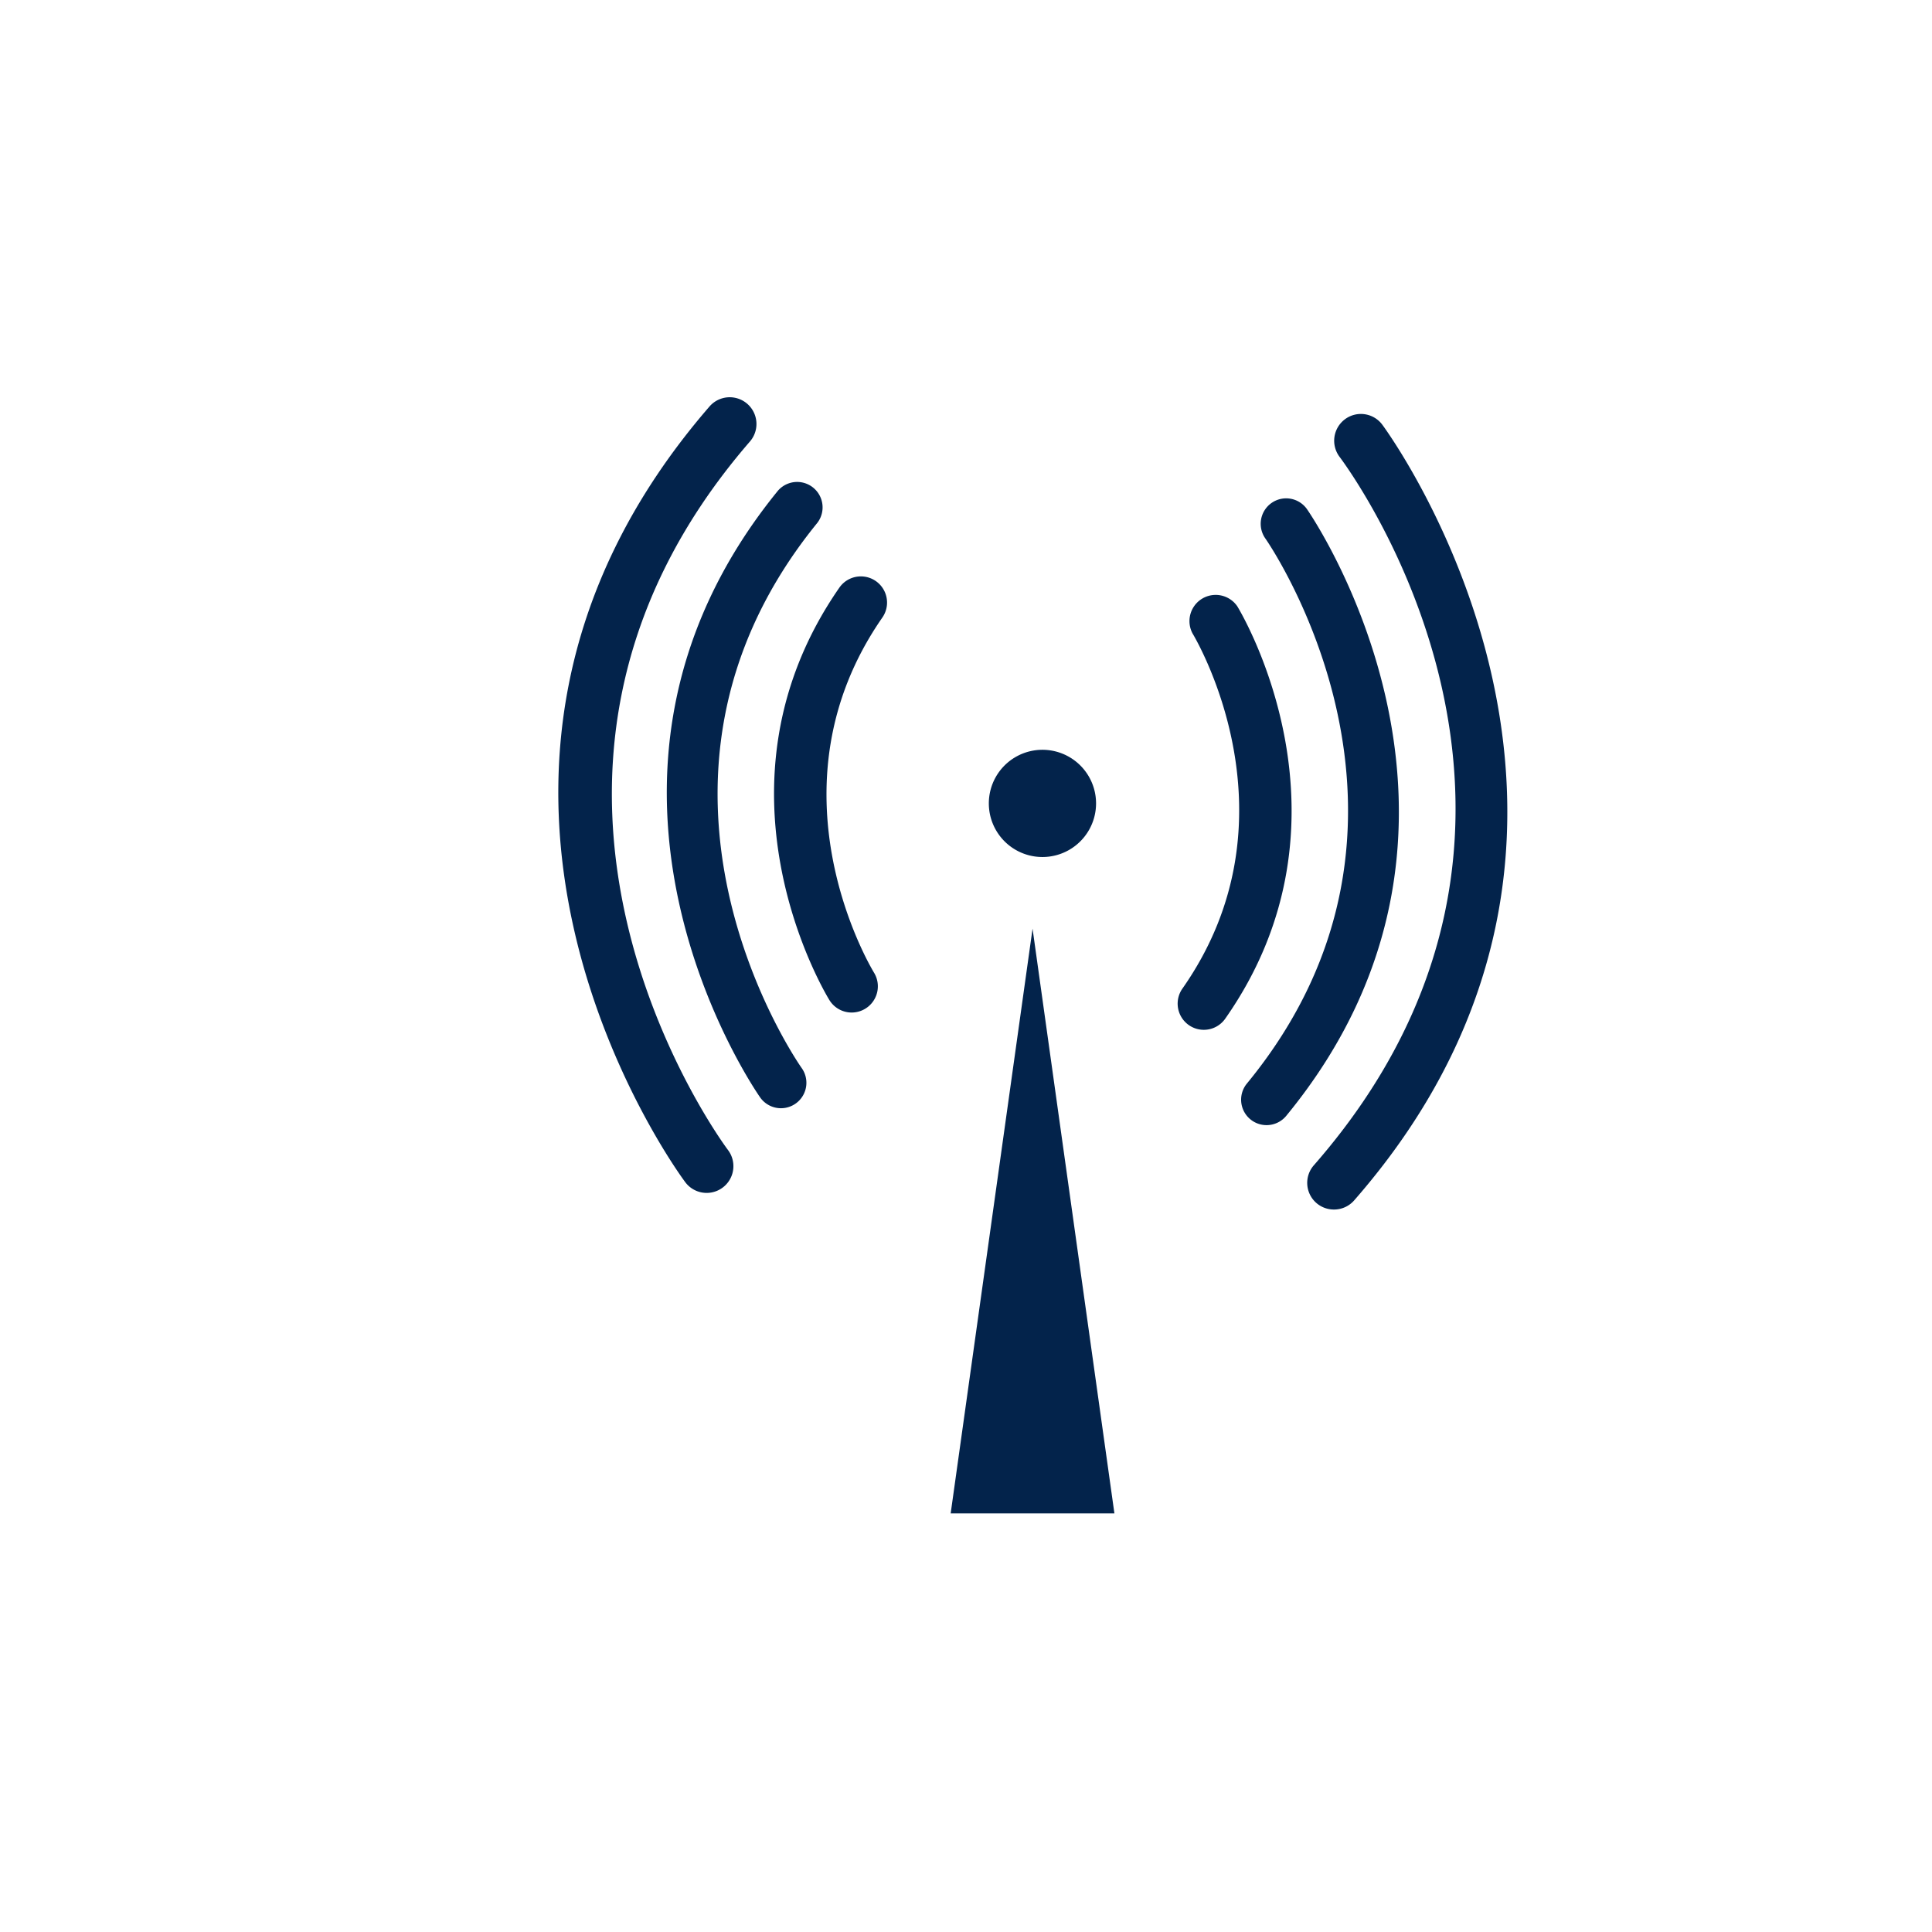
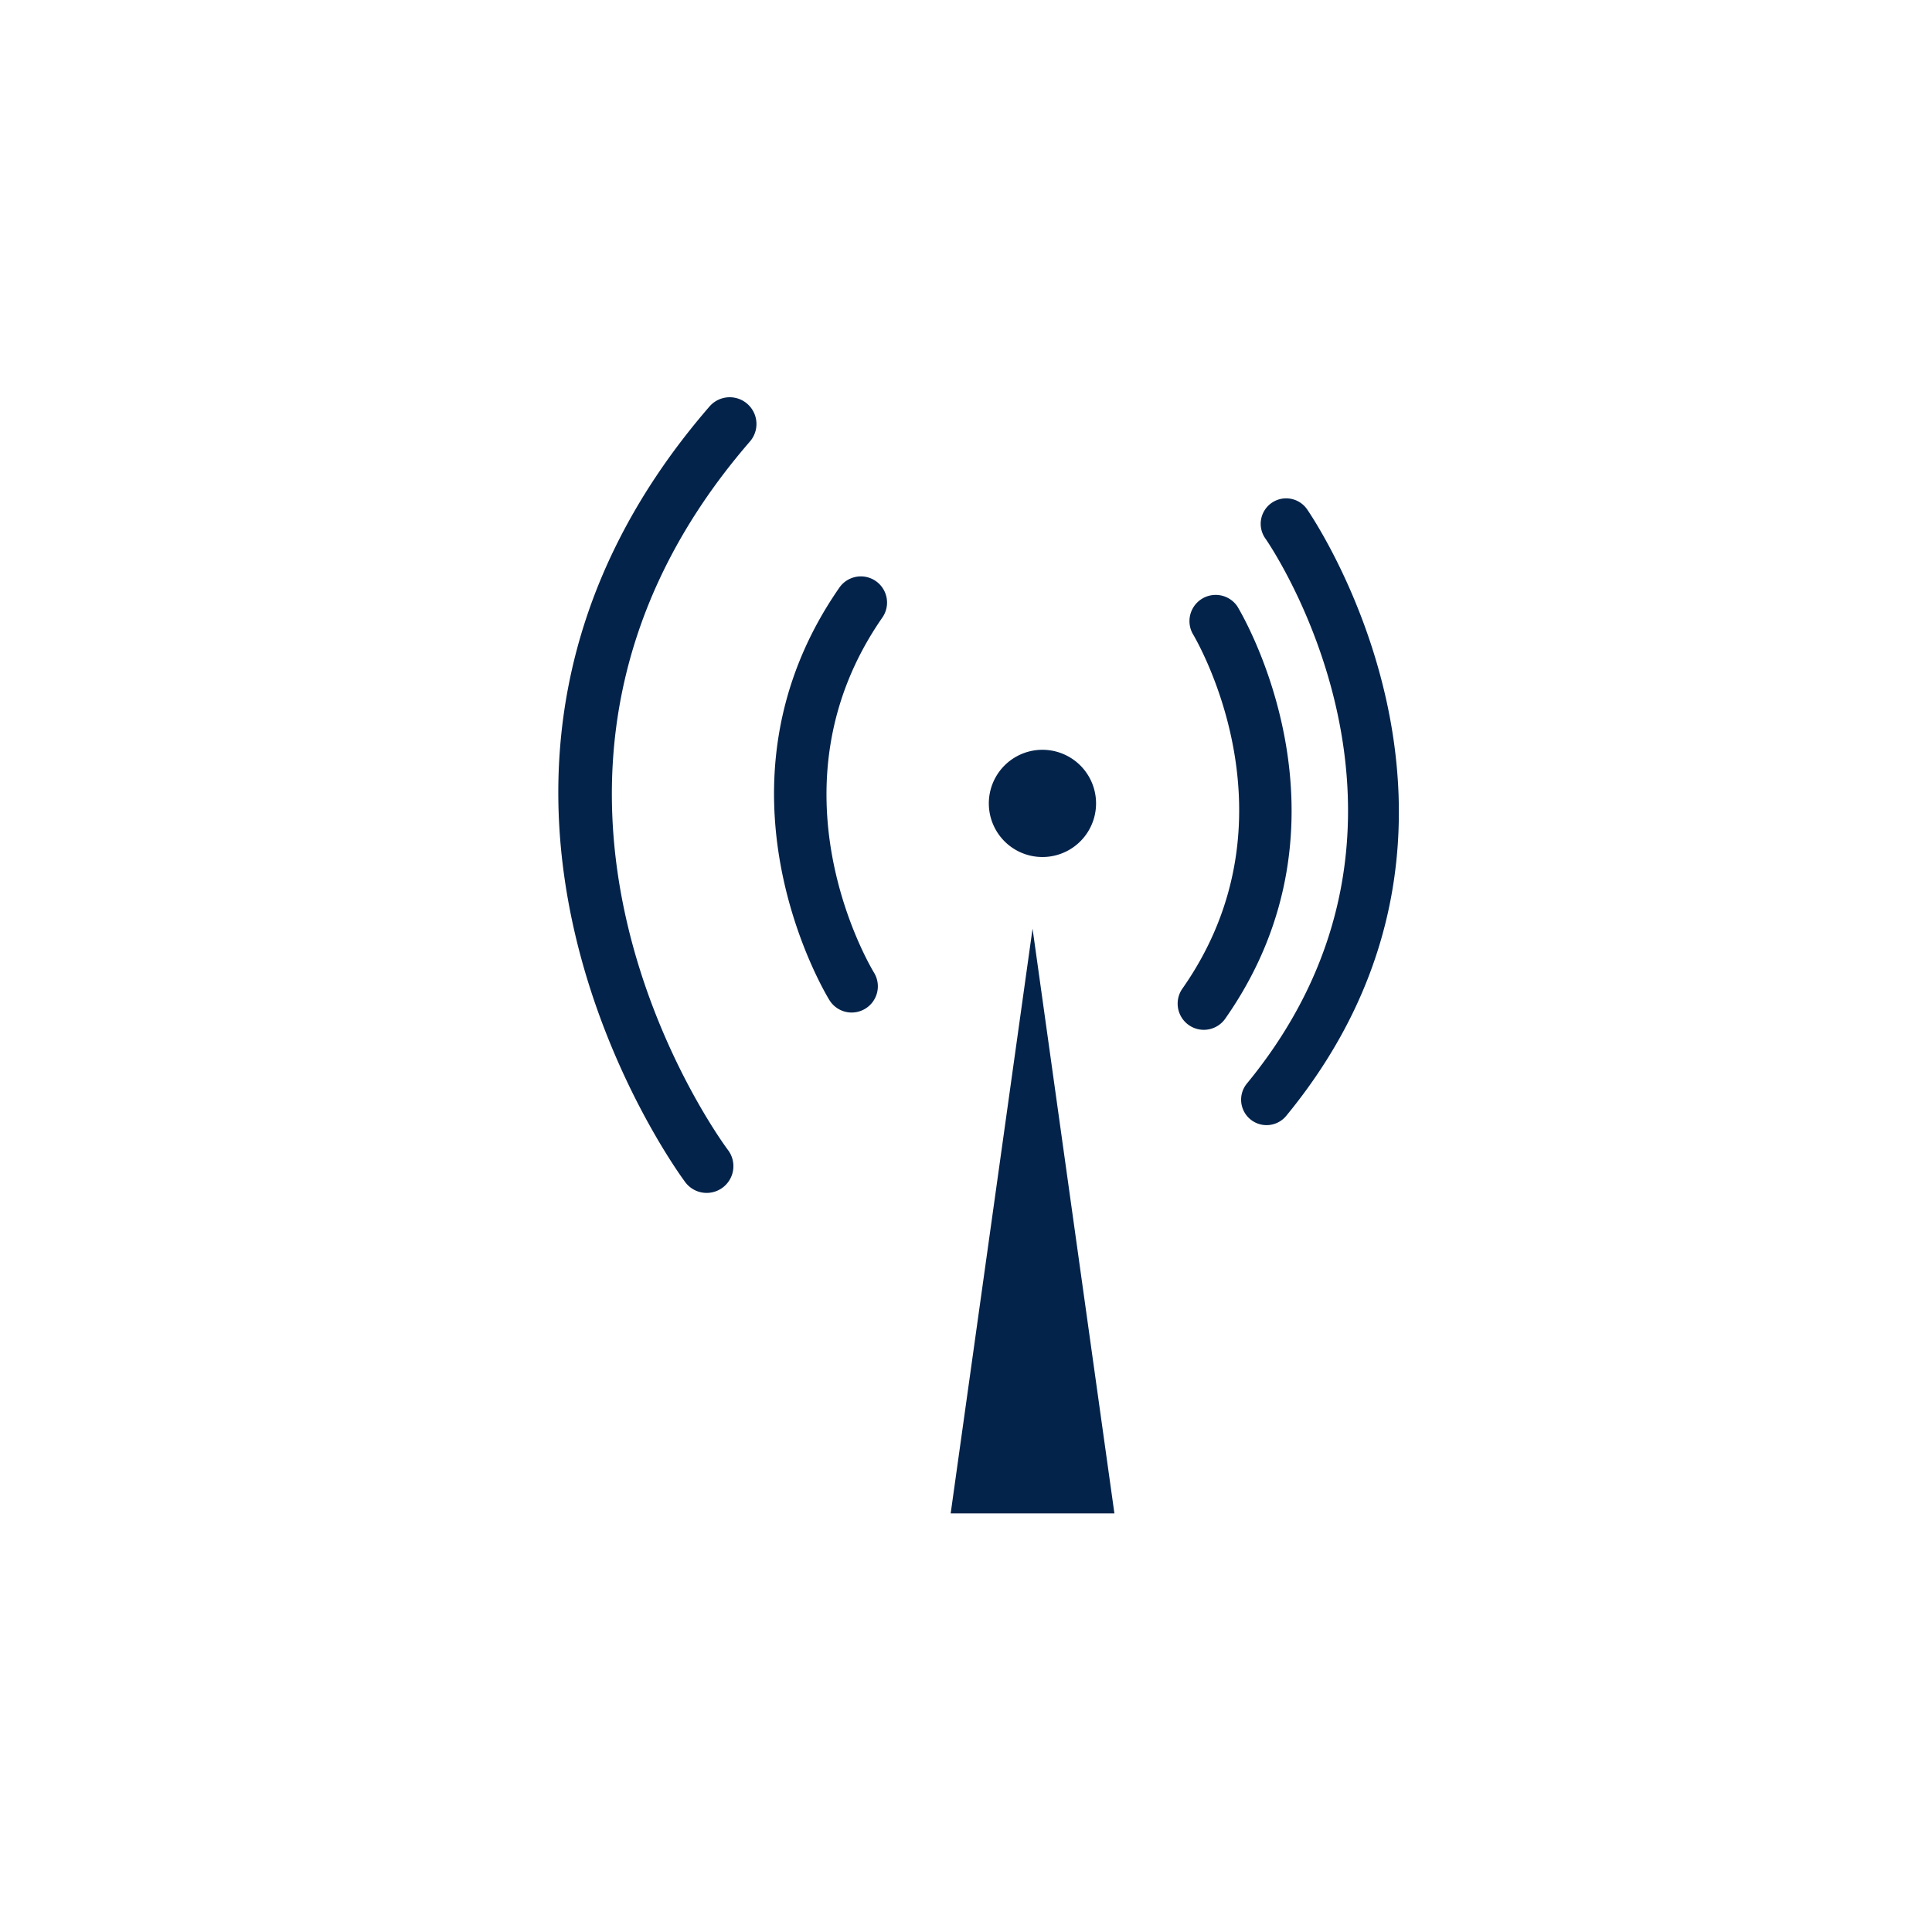
<svg xmlns="http://www.w3.org/2000/svg" viewBox="0 0 60 60">
  <g fill="#13254a">
    <path d="M34.609 47h-5.085l2.543-18.16zM34.039 24.95a1.665 1.665 0 1 1-3.33.001 1.665 1.665 0 0 1 3.33-.001zM37.384 31.982a.813.813 0 0 1-.664-1.279c3.698-5.271.455-10.799.315-11.032a.814.814 0 0 1 1.391-.841c.163.269 3.942 6.653-.376 12.807a.812.812 0 0 1-.666.345z" style="fill: #03234b;" />
    <path d="M39.334 34.942a.79.79 0 0 1-.61-1.292c6.68-8.127.637-16.838.574-16.925a.79.79 0 0 1 1.29-.915c.068.097 6.796 9.793-.643 18.844a.792.792 0 0 1-.611.288z" style="fill: #03234b;" />
-     <path d="M41.43 37.563a.828.828 0 0 1-.625-1.377c9.216-10.541 1.144-21.536.796-21.999a.832.832 0 0 1 .163-1.163.828.828 0 0 1 1.162.162c.094.124 9.245 12.523-.871 24.093a.828.828 0 0 1-.625.284z" style="fill: #03234b;" />
    <g>
      <path d="M26.45 31.445a.811.811 0 0 1-.693-.388c-.164-.268-3.976-6.636.31-12.807a.813.813 0 0 1 1.336.927c-3.671 5.286-.399 10.799-.259 11.031a.814.814 0 0 1-.694 1.237z" style="fill: #03234b;" />
-       <path d="M24.255 34.417a.79.79 0 0 1-.643-.329c-.069-.097-6.847-9.766.547-18.848a.79.79 0 0 1 1.224.998c-6.639 8.156-.55 16.841-.488 16.928a.79.79 0 0 1-.64 1.251z" style="fill: #03234b;" />
      <path d="M21.948 37.047a.829.829 0 0 1-.661-.326c-.094-.123-9.311-12.484.747-24.097a.83.83 0 1 1 1.256 1.087c-9.185 10.604-.769 21.89-.683 22.002a.831.831 0 0 1-.659 1.334z" style="fill: #03234b;" />
    </g>
  </g>
</svg>